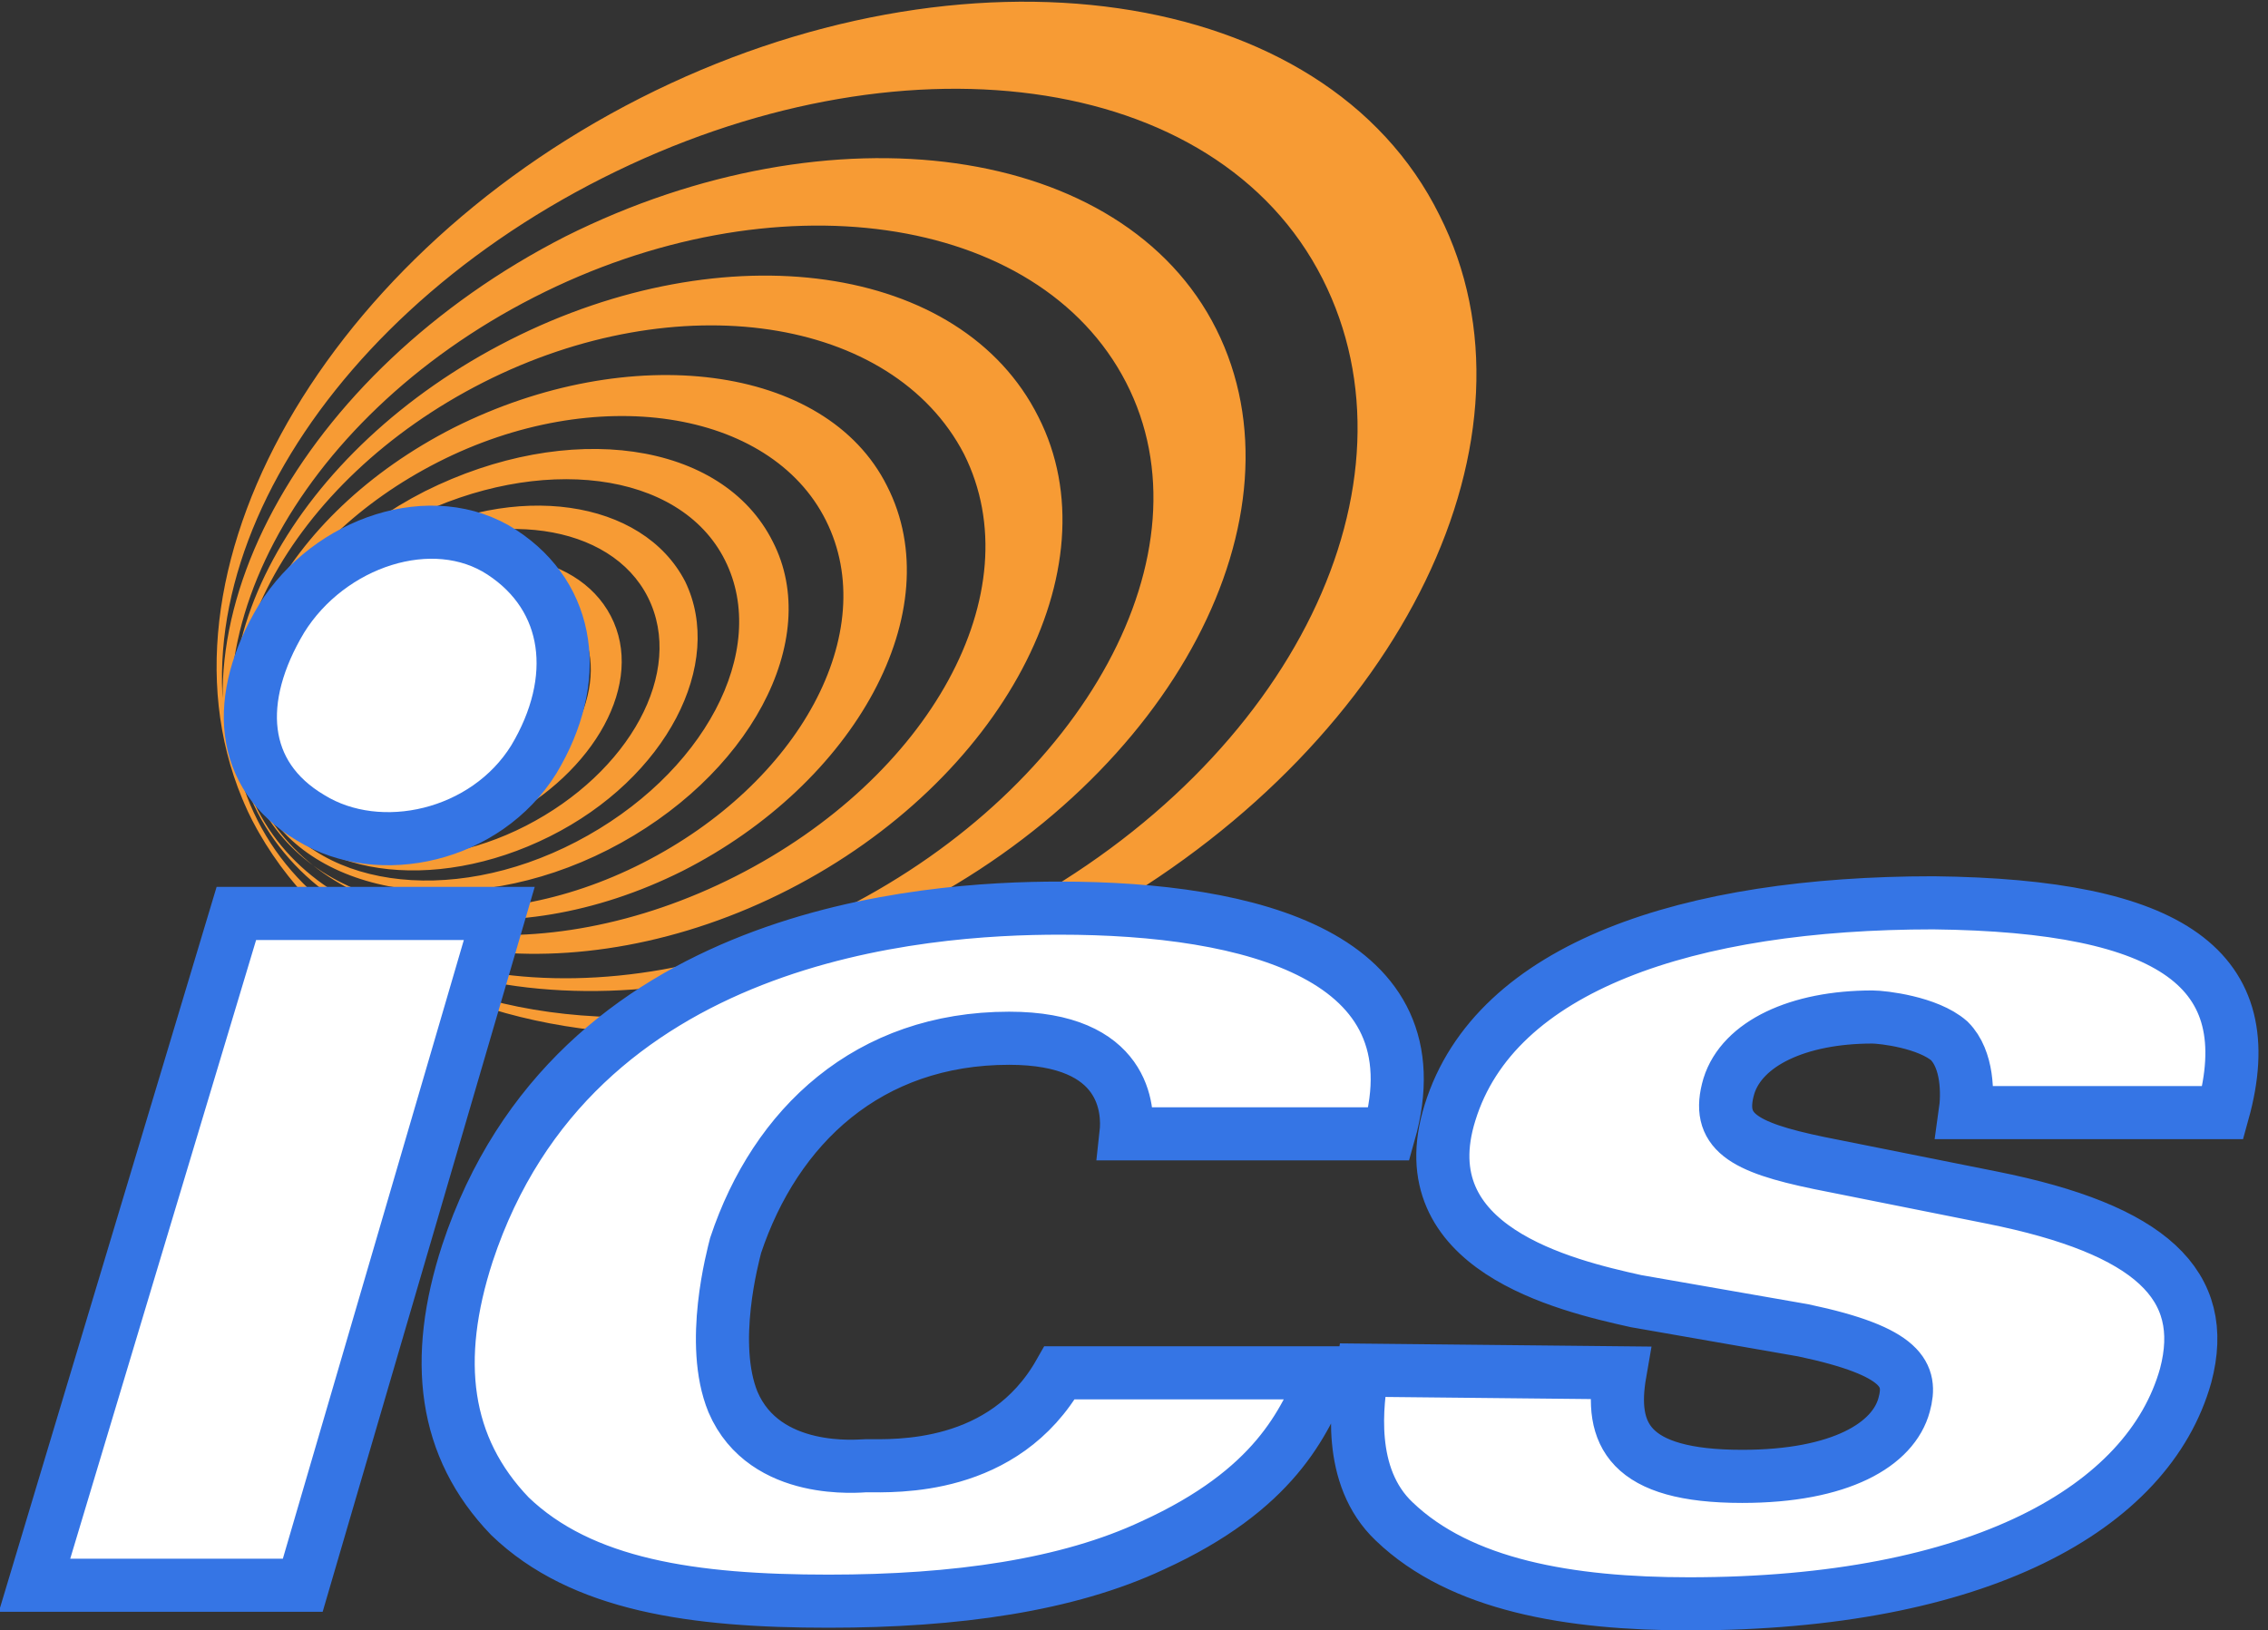
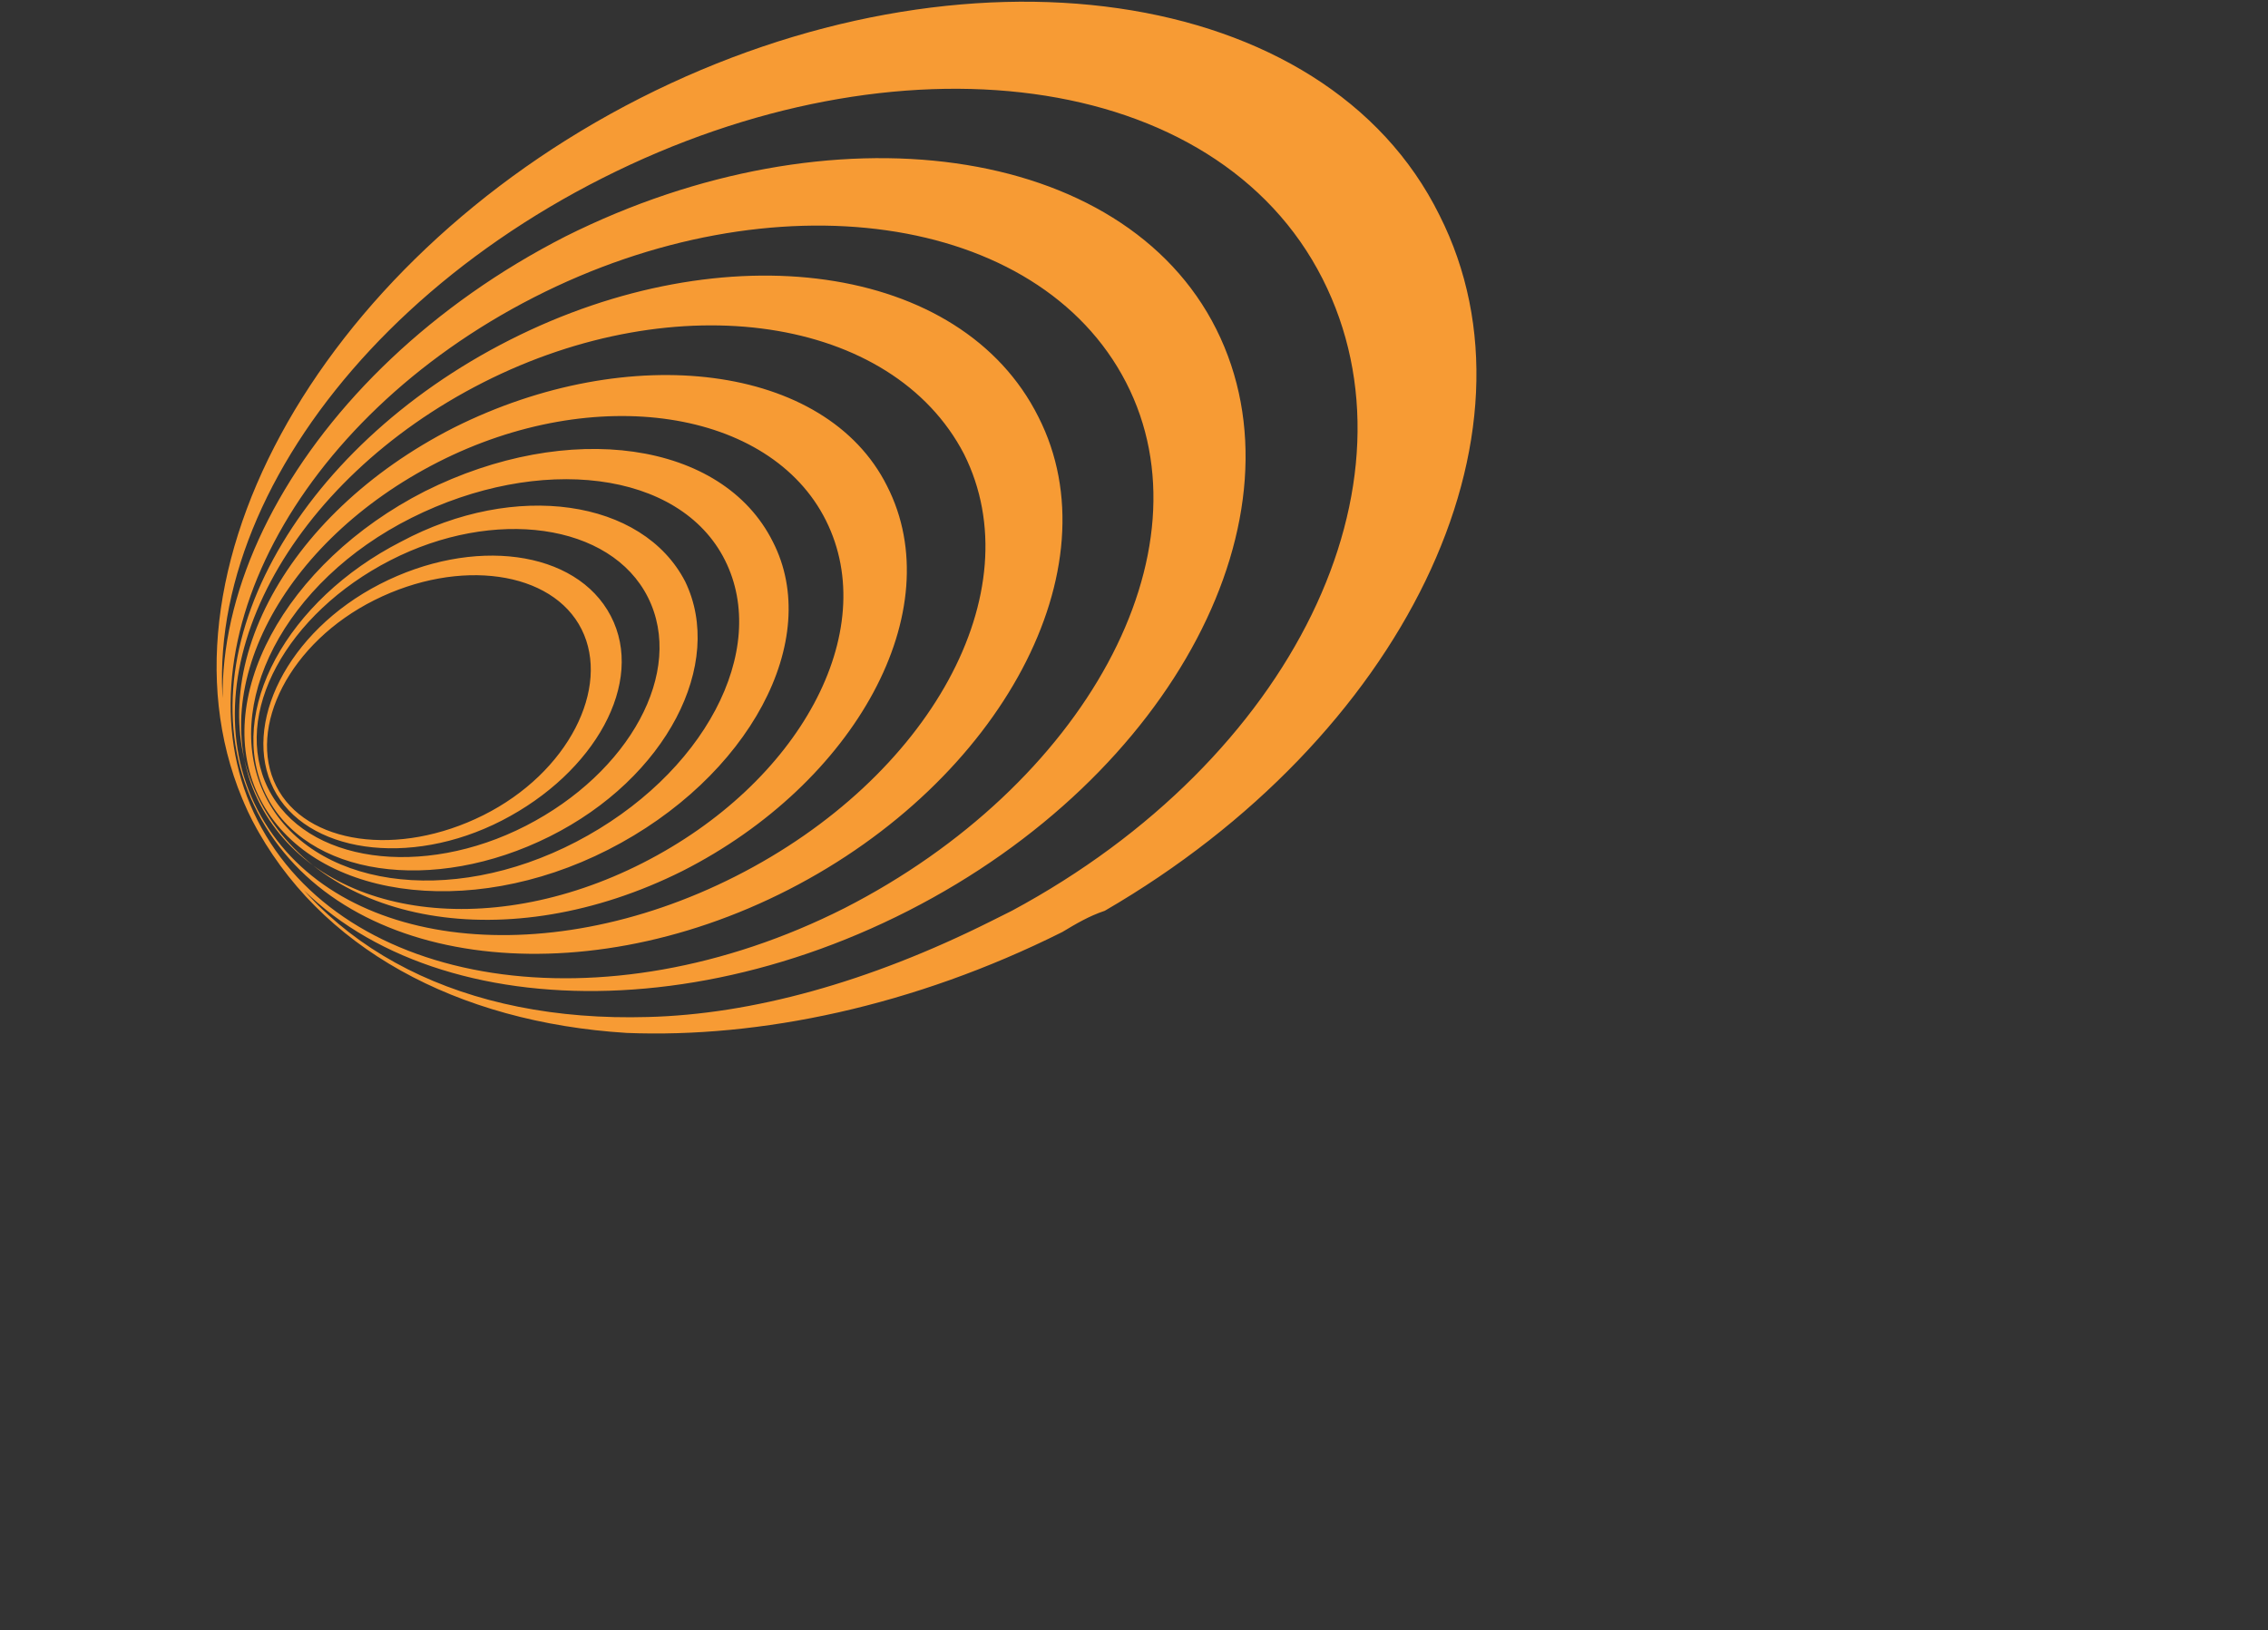
<svg xmlns="http://www.w3.org/2000/svg" version="1.1" id="Layer_1" x="0px" y="0px" viewBox="-106 120.6 85.4 61.4" style="enable-background:new -106 120.6 85.4 61.4;" xml:space="preserve">
  <rect x="-106" y="120.6" width="85.4" height="61.4" fill="#333333" stroke="none" />
  <style type="text/css">
	.st0{fill:#F79B34;}
	.st1{fill:#FFFFFF;stroke:#3575E5;stroke-width:2;stroke-miterlimit:10;}
</style>
  <path class="st0" d="M-91.7,142.6c-3.5,1.8-5.2,5.3-4,7.7s5.1,3,8.6,1.2s5.4-5.2,4.1-7.7C-84.3,141.3-88.2,140.8-91.7,142.6z   M-87.8,151.3c-3.2,1.6-6.7,1.1-7.8-1.1s0.5-5.4,3.7-7s6.7-1.1,7.8,1.1C-83,146.5-84.6,149.7-87.8,151.3z M-90.9,141  c-4.3,2.2-6.6,6.4-5.1,9.5s6.3,3.8,10.7,1.6c4.4-2.2,6.6-6.5,5.1-9.6C-81.8,139.4-86.6,138.7-90.9,141z M-86.2,151.7  c-3.9,2-8.3,1.4-9.7-1.4c-1.4-2.8,0.7-6.6,4.6-8.6s8.3-1.4,9.7,1.4C-80.2,145.9-82.3,149.7-86.2,151.7z M-90,139.1  c-5.3,2.7-8.1,7.9-6.2,11.6s7.8,4.6,13.1,1.9c5.3-2.7,8.1-7.9,6.2-11.6C-78.8,137.2-84.6,136.4-90,139.1z M-84.3,152.3  c-4.8,2.5-10,1.7-11.7-1.7s0.7-8.1,5.5-10.5s10.1-1.8,11.8,1.6C-77,145.1-79.5,149.8-84.3,152.3z M-86.8,133.4  c-8.1,4.1-12.5,12-9.5,17.8s12,7,20,2.9s12.3-12.1,9.4-17.8C-69.8,130.5-78.7,129.3-86.8,133.4z M-78.3,153.6  c-7.3,3.7-15.3,2.7-18-2.5s1.2-12.4,8.5-16.1c7.3-3.7,15.4-2.5,18.1,2.7C-67.1,142.9-71,149.9-78.3,153.6z M-88.9,136.7  c-6.5,3.3-9.7,9.5-7.3,14.1c2.4,4.6,9.3,5.9,15.9,2.6c6.5-3.3,10.1-9.8,7.7-14.5C-74.9,134.3-82.3,133.4-88.9,136.7z M-81.8,153.1  c-5.9,3-12.2,2-14.4-2.2c-2.2-4.2,0.8-9.9,6.7-12.9c5.9-3,12.5-2,14.6,2.2C-72.8,144.4-75.9,150.1-81.8,153.1z M-84.7,129.5  c-10,5.1-15.4,15-11.8,22s14.7,8.5,24.7,3.4S-56.7,140-60.2,133S-74.7,124.5-84.7,129.5z M-74.2,154.8c-9.1,4.6-18.9,3-22.1-3.3  s1.4-15.1,10.4-19.7c9-4.6,19-3.2,22.3,3.2C-60.3,141.4-65.2,150.2-74.2,154.8z M-66,155.7c0.5-0.3,1-0.6,1.6-0.8  c11.2-6.5,16.8-17.9,12.6-26.2c-4.3-8.7-17.9-10.6-30.1-4.4c-12.2,6.2-19,18.5-14.6,27.2c2.5,4.8,7.7,7.6,14.1,8  C-77.4,159.7-71.6,158.5-66,155.7z M-96.4,151.4c-4-7.9,2-18.5,13.1-24.1s23.1-4.1,27.1,3.8c3.9,7.7-1.1,18.1-11.7,23.8l-0.8,0.4  c-4.6,2.3-9,3.5-12.9,3.6C-88.5,159.1-93.9,156.4-96.4,151.4z" />
-   <path class="st1" d="M-95.4,143.9c-1.8,3-1.6,5.9,1.1,7.5c2.6,1.6,6.6,0.7,8.4-2.2c1.8-3,1.4-6.1-1.2-7.8S-93.6,141-95.4,143.9z   M-45,172.3c-0.4,2.3,0.3,3.9,4.6,3.9c3.7,0,5.7-1.2,6.1-2.7c0.3-1.1,0-2-3.8-2.8l-6.3-1.1c-2.7-0.6-8.6-2-7-7.1  c1.7-5.5,9-7.9,18.2-7.9c9,0.1,12.4,2.5,10.9,7.9H-32c0.1-0.7,0.1-2-0.6-2.7c-0.8-0.7-2.5-0.9-2.9-0.9c-2.8,0-4.9,1-5.4,2.6  c-0.5,1.7,0.5,2.3,3.4,2.9l6.5,1.3c6,1.2,8.2,3.3,7.3,6.7c-1.4,5-7.8,8.6-18.7,8.6c-4.5,0-8.6-0.7-11.1-3.1  c-1.8-1.7-1.4-4.5-1.2-5.7L-45,172.3L-45,172.3z M-66.1,154.8c-5.1,0-18.3,0.9-22.3,13c-1.3,4-0.9,7.3,1.6,9.9  c2.7,2.6,6.9,3.2,12,3.2c4.8,0,9-0.6,12.2-2.1c4.6-2.1,5.7-4.6,6.5-6.5h-10c-2.1,3.7-6.2,3.5-7.3,3.5c-0.2,0-3.8,0.4-5-2.4  c-0.9-2.2,0-5.5,0.1-5.9c1.5-4.5,5-7.8,10.3-7.8c4.4,0,4.5,2.7,4.4,3.6h9.9C-51.8,156.6-58.9,154.8-66.1,154.8z M-97.1,155h9.9  l-7.4,25.3h-10.1L-97.1,155z" />
</svg>